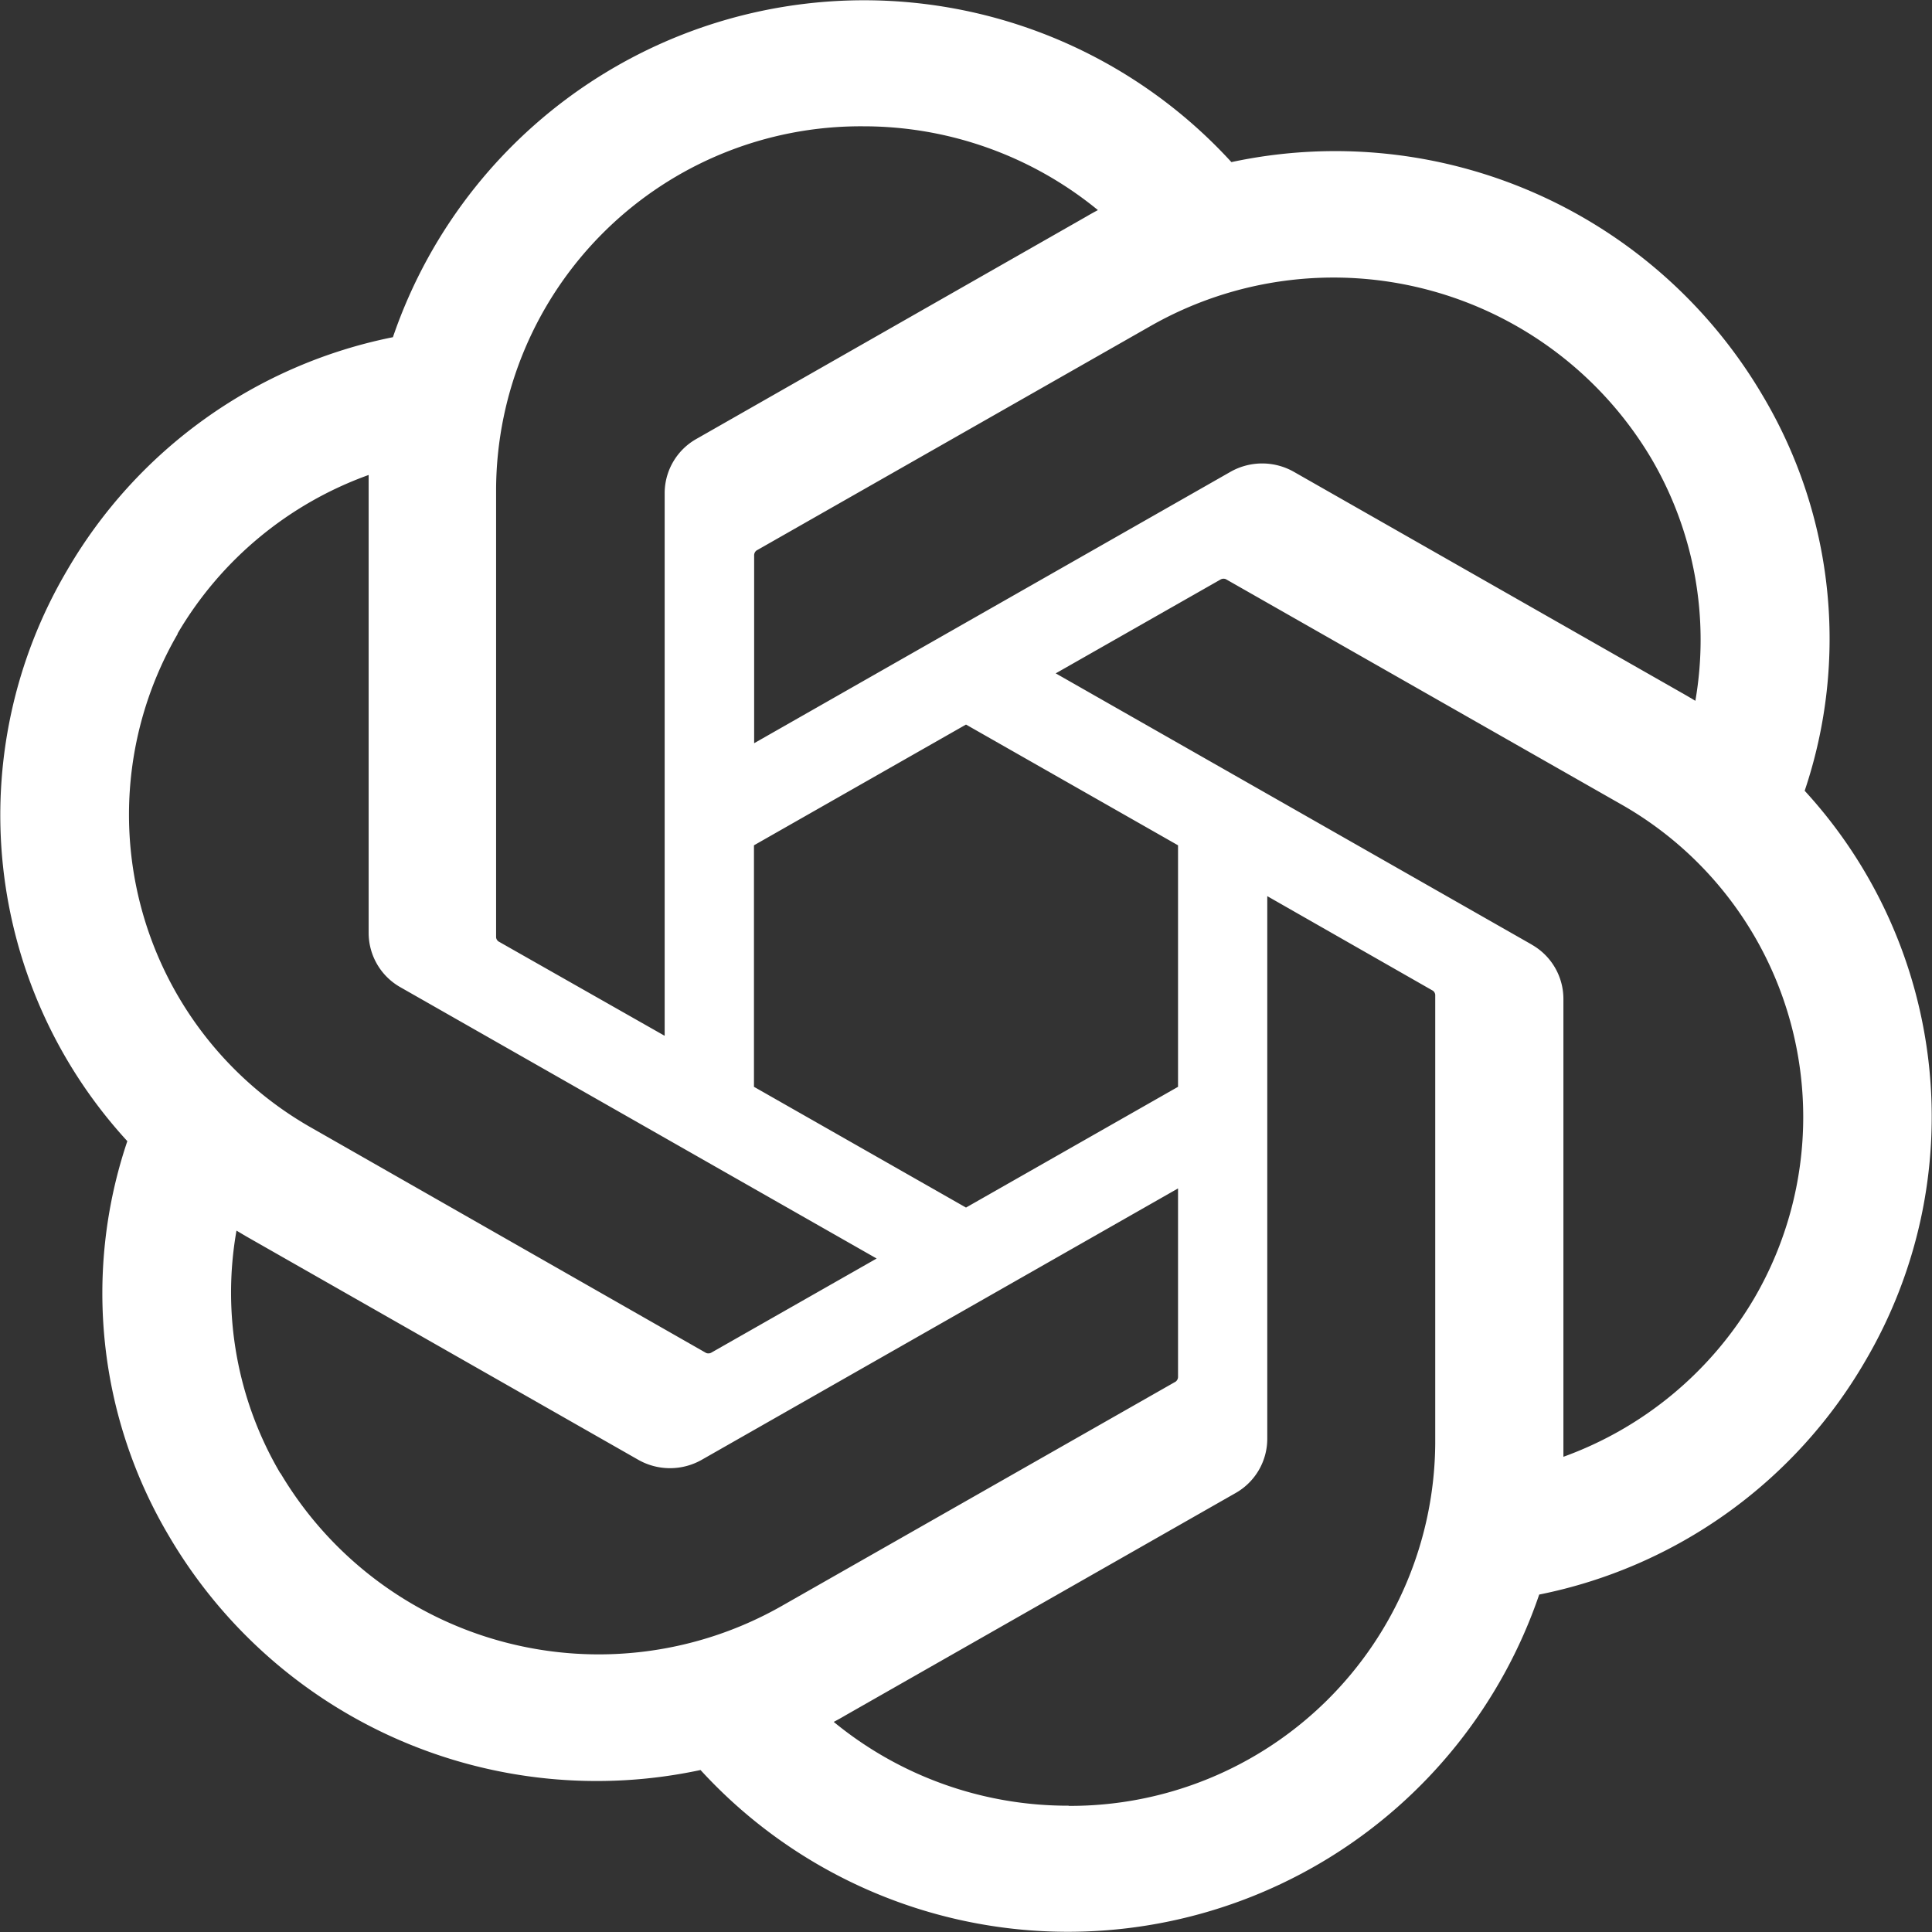
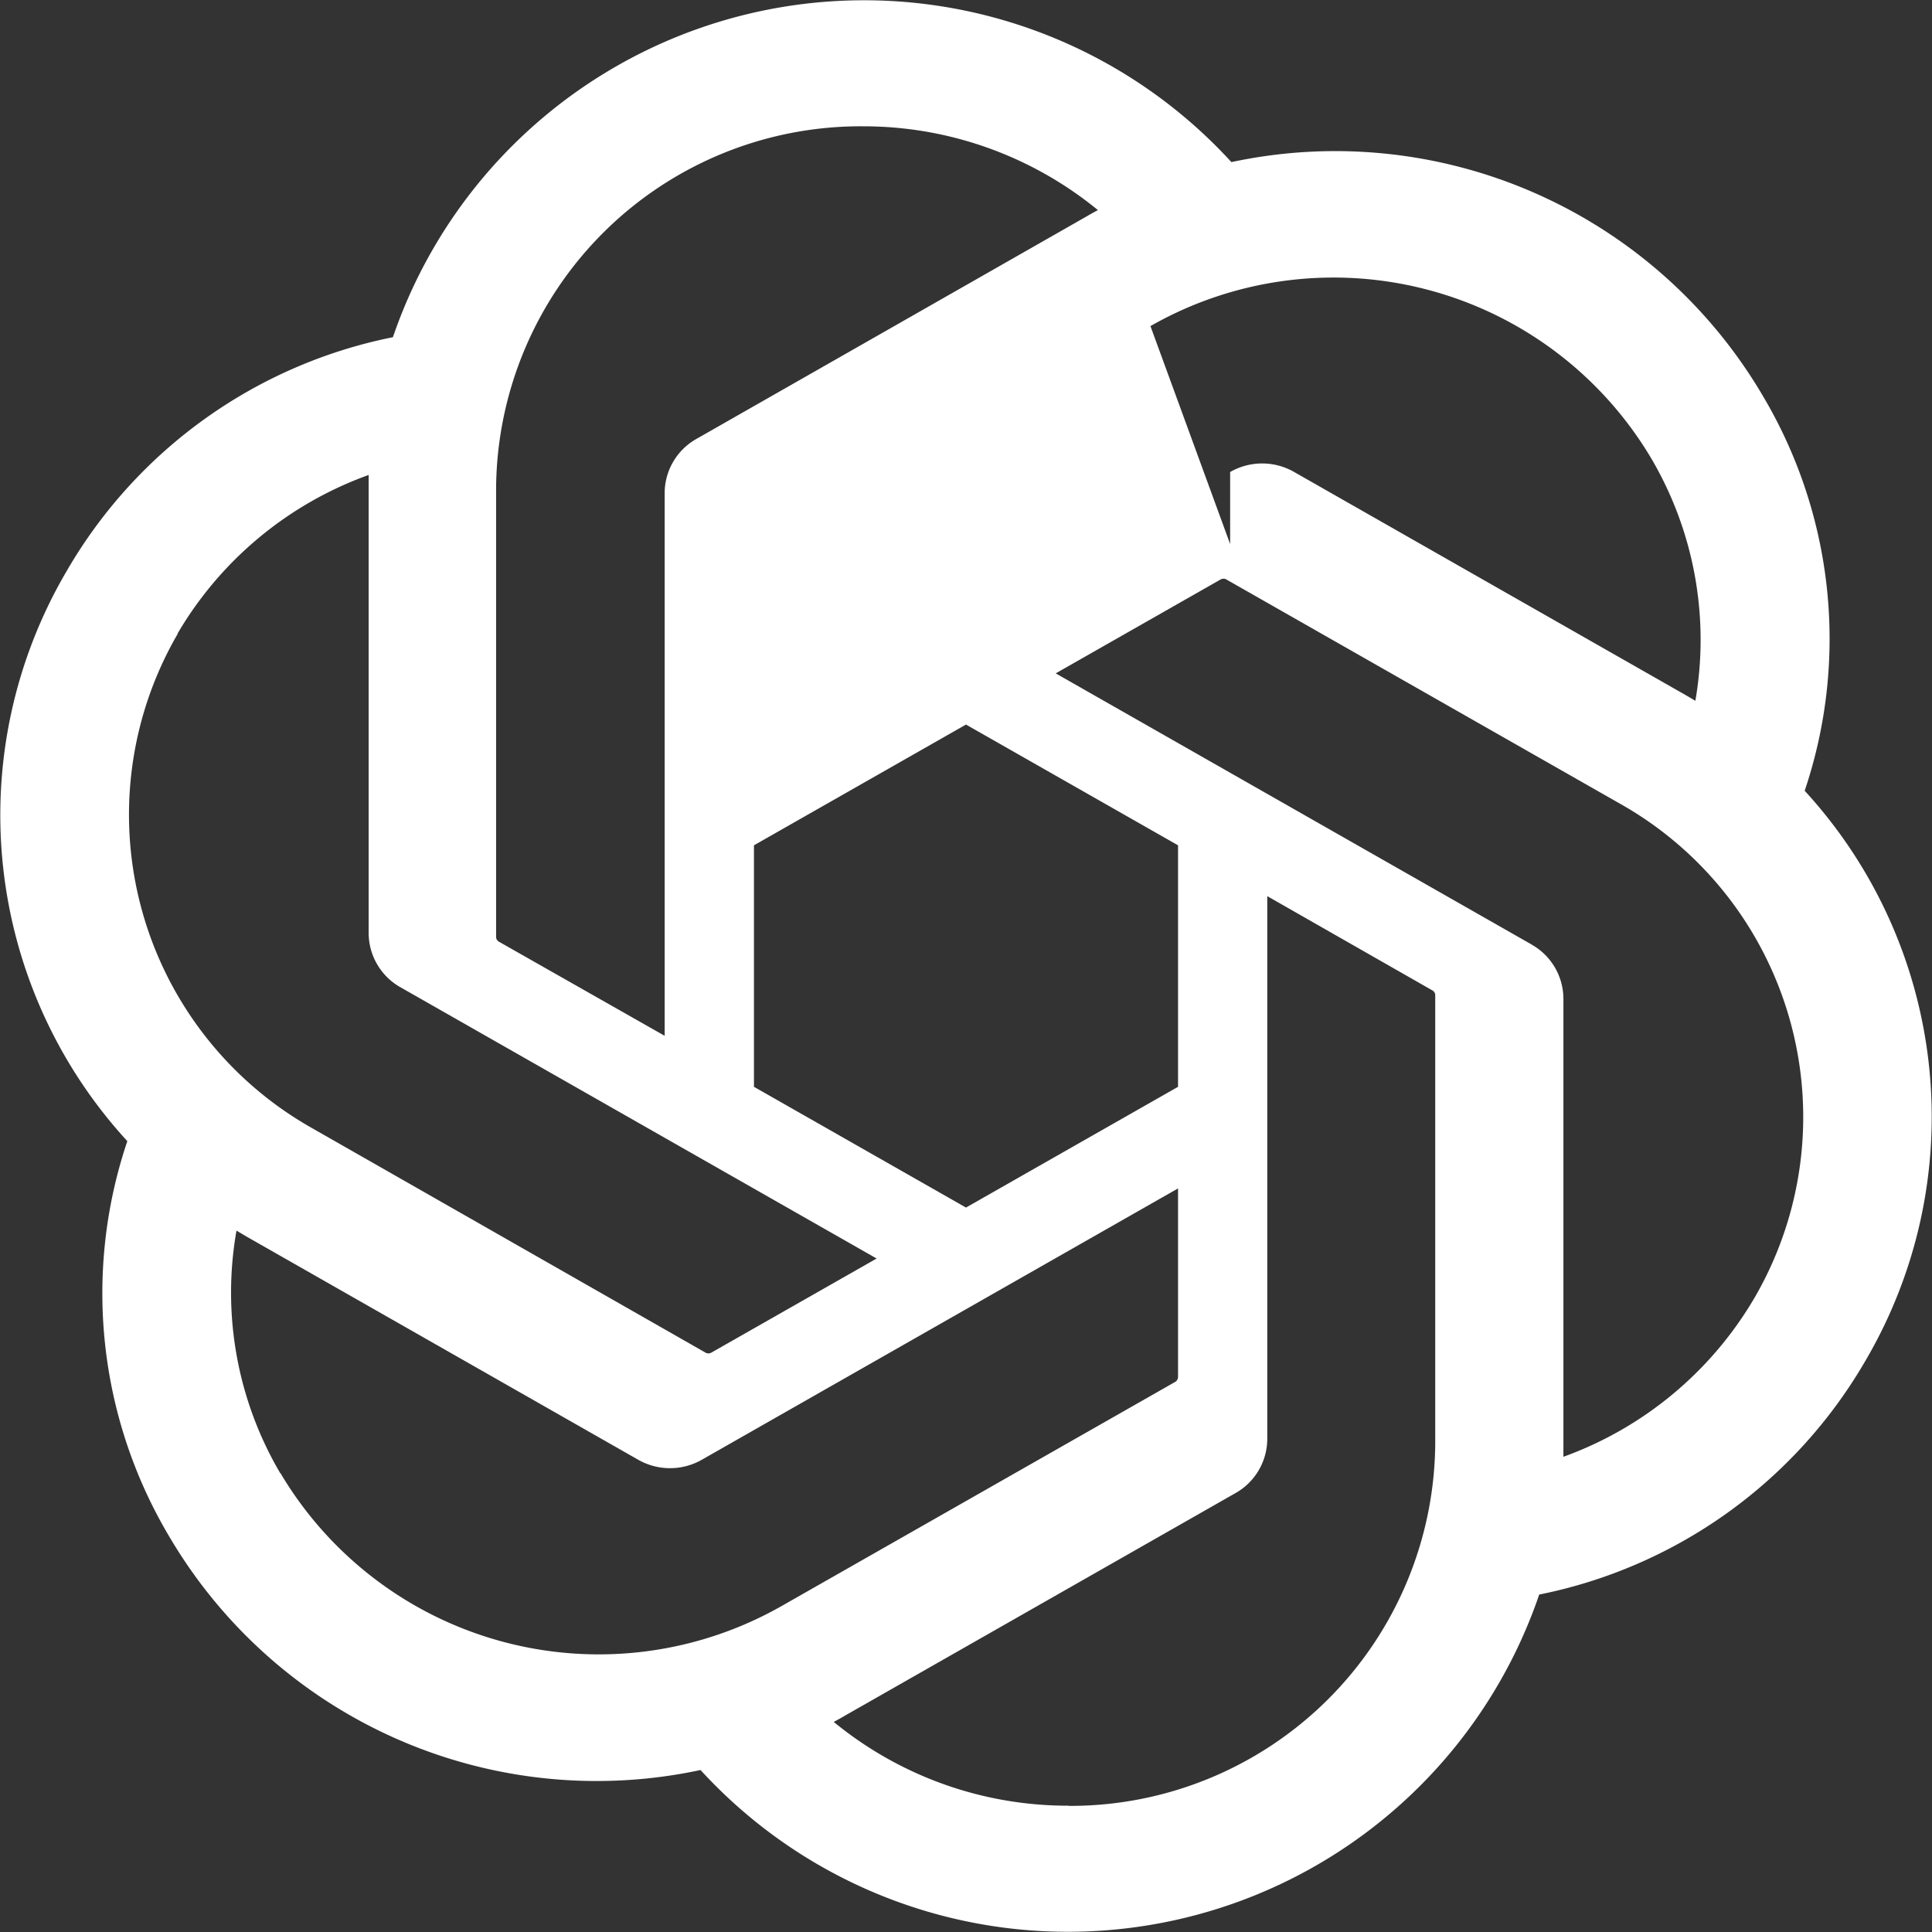
<svg xmlns="http://www.w3.org/2000/svg" width="32" height="32" viewBox="0 0 32 32">
  <rect x="0" y="0" width="32" height="32" fill="#333333" stroke="none" />
-   <path id="icon-gpt" d="M32.02,13.1a7.878,7.878,0,0,0-.694-6.548,8.213,8.213,0,0,0-8.8-3.868,8.246,8.246,0,0,0-13.888,2.9,8.077,8.077,0,0,0-5.4,3.867A7.982,7.982,0,0,0,4.239,18.9a7.878,7.878,0,0,0,.694,6.548,8.213,8.213,0,0,0,8.8,3.868,8.248,8.248,0,0,0,13.891-2.906,8.077,8.077,0,0,0,5.4-3.867,7.982,7.982,0,0,0-1.007-9.451ZM19.83,29.907a6.107,6.107,0,0,1-3.891-1.388c.05-.026.136-.073.192-.107l6.458-3.68a1.034,1.034,0,0,0,.531-.907V14.842L25.849,16.4a.094.094,0,0,1,.053.074V23.91a6.045,6.045,0,0,1-6.072,6ZM6.772,24.4a5.9,5.9,0,0,1-.725-4.018c.048.028.132.079.192.113l6.458,3.68a1.064,1.064,0,0,0,1.061,0l7.884-4.492V22.8a.1.1,0,0,1-.039.083L15.076,26.6a6.13,6.13,0,0,1-8.3-2.2Zm-1.7-13.909A6.037,6.037,0,0,1,8.236,7.866c0,.055,0,.152,0,.22v7.361a1.034,1.034,0,0,0,.53.906l7.884,4.491L13.917,22.4a.1.1,0,0,1-.092.008L7.3,18.685A5.961,5.961,0,0,1,5.072,10.5ZM27.5,15.644l-7.884-4.492L22.342,9.6a.1.1,0,0,1,.092-.008l6.529,3.719A5.956,5.956,0,0,1,31.187,21.5a6.055,6.055,0,0,1-3.162,2.628V16.55a1.033,1.033,0,0,0-.527-.906Zm2.716-4.034c-.048-.029-.132-.079-.192-.113l-6.458-3.68a1.064,1.064,0,0,0-1.061,0l-7.884,4.492V9.2a.1.1,0,0,1,.039-.083L21.185,5.4a6.121,6.121,0,0,1,8.3,2.2,5.928,5.928,0,0,1,.725,4.01ZM13.135,17.153,10.4,15.6a.094.094,0,0,1-.053-.074V8.085a6.039,6.039,0,0,1,6.082-5.994,6.126,6.126,0,0,1,3.886,1.388c-.05.026-.135.073-.192.107L13.67,7.266a1.032,1.032,0,0,0-.531.906l0,8.979ZM14.618,14l3.512-2,3.512,2v4l-3.512,2-3.512-2Z" transform="translate(-2.13 0.001)" fill="#fff" />
+   <path id="icon-gpt" d="M32.02,13.1a7.878,7.878,0,0,0-.694-6.548,8.213,8.213,0,0,0-8.8-3.868,8.246,8.246,0,0,0-13.888,2.9,8.077,8.077,0,0,0-5.4,3.867A7.982,7.982,0,0,0,4.239,18.9a7.878,7.878,0,0,0,.694,6.548,8.213,8.213,0,0,0,8.8,3.868,8.248,8.248,0,0,0,13.891-2.906,8.077,8.077,0,0,0,5.4-3.867,7.982,7.982,0,0,0-1.007-9.451ZM19.83,29.907a6.107,6.107,0,0,1-3.891-1.388c.05-.026.136-.073.192-.107l6.458-3.68a1.034,1.034,0,0,0,.531-.907V14.842L25.849,16.4a.094.094,0,0,1,.053.074V23.91a6.045,6.045,0,0,1-6.072,6ZM6.772,24.4a5.9,5.9,0,0,1-.725-4.018c.048.028.132.079.192.113l6.458,3.68a1.064,1.064,0,0,0,1.061,0l7.884-4.492V22.8a.1.1,0,0,1-.039.083L15.076,26.6a6.13,6.13,0,0,1-8.3-2.2Zm-1.7-13.909A6.037,6.037,0,0,1,8.236,7.866c0,.055,0,.152,0,.22v7.361a1.034,1.034,0,0,0,.53.906l7.884,4.491L13.917,22.4a.1.1,0,0,1-.092.008L7.3,18.685A5.961,5.961,0,0,1,5.072,10.5ZM27.5,15.644l-7.884-4.492L22.342,9.6a.1.1,0,0,1,.092-.008l6.529,3.719A5.956,5.956,0,0,1,31.187,21.5a6.055,6.055,0,0,1-3.162,2.628V16.55a1.033,1.033,0,0,0-.527-.906Zm2.716-4.034c-.048-.029-.132-.079-.192-.113l-6.458-3.68a1.064,1.064,0,0,0-1.061,0V9.2a.1.1,0,0,1,.039-.083L21.185,5.4a6.121,6.121,0,0,1,8.3,2.2,5.928,5.928,0,0,1,.725,4.01ZM13.135,17.153,10.4,15.6a.094.094,0,0,1-.053-.074V8.085a6.039,6.039,0,0,1,6.082-5.994,6.126,6.126,0,0,1,3.886,1.388c-.05.026-.135.073-.192.107L13.67,7.266a1.032,1.032,0,0,0-.531.906l0,8.979ZM14.618,14l3.512-2,3.512,2v4l-3.512,2-3.512-2Z" transform="translate(-2.13 0.001)" fill="#fff" />
</svg>